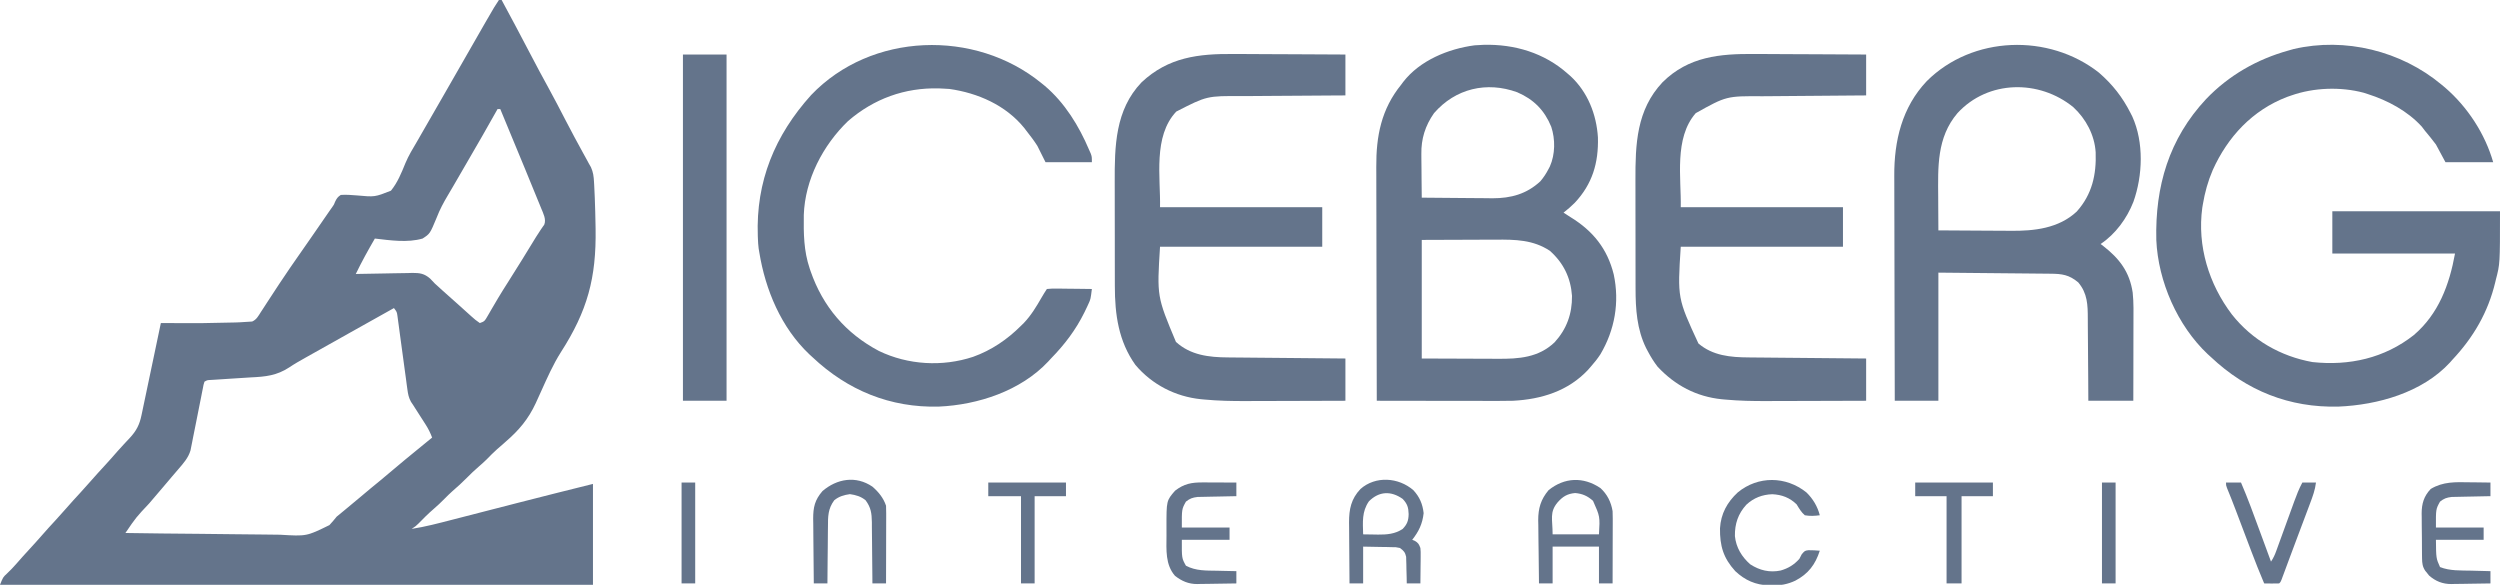
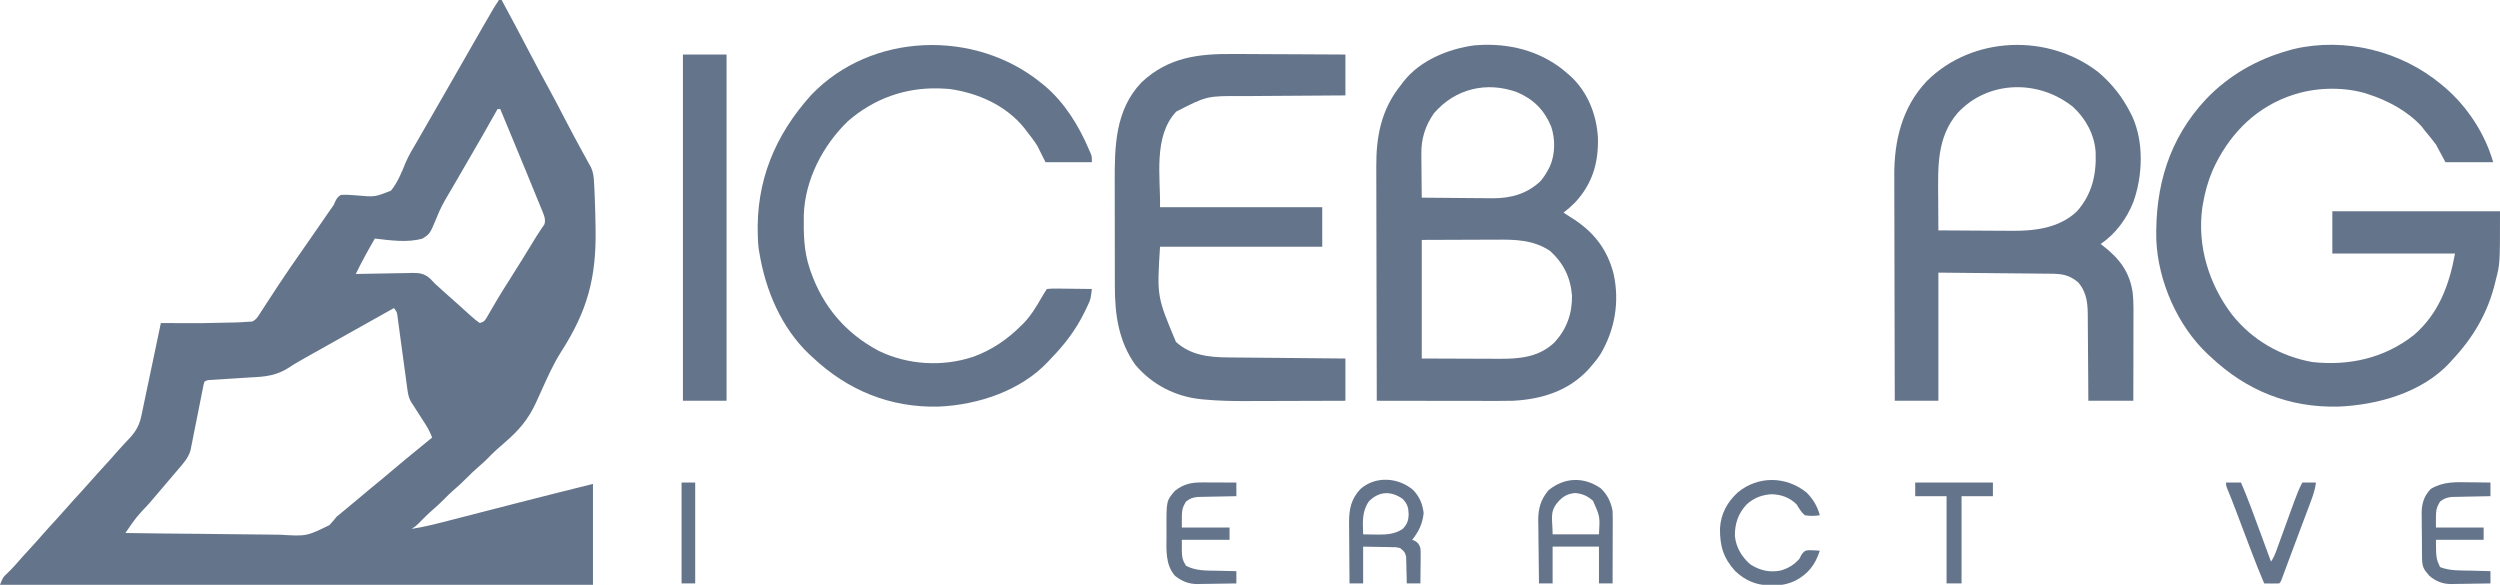
<svg xmlns="http://www.w3.org/2000/svg" width="1834" height="429" viewBox="0 0 1834 429" fill="none">
  <g clip-path="url(#clip0_9701_84895)">
    <path d="M366 0C366.66 0 367.32 0 368 0C375.132 13.256 382.259 26.511 389.188 39.875C393.493 48.176 397.927 56.397 402.43 64.591C406.786 72.544 410.962 80.585 415.122 88.641C419.346 96.798 423.7 104.876 428.131 112.922C428.596 113.766 429.06 114.611 429.539 115.48C430.145 116.577 430.145 116.577 430.764 117.696C431.172 118.456 431.58 119.217 432 120C432.505 120.882 433.009 121.764 433.529 122.673C435.208 126.47 435.534 129.396 435.769 133.535C435.834 134.637 435.834 134.637 435.9 135.761C436.034 138.194 436.142 140.628 436.242 143.062C436.296 144.332 436.296 144.332 436.35 145.627C436.607 152.083 436.764 158.539 436.875 165C436.892 165.947 436.91 166.893 436.927 167.868C437.499 203.914 430.95 228.06 411.418 258.438C405.702 267.481 401.399 277.269 397 287C396.08 289.028 395.159 291.056 394.236 293.083C393.62 294.444 393.62 294.444 392.991 295.832C387.575 307.481 380.676 315.65 371 324C370.19 324.722 369.381 325.444 368.547 326.188C367.294 327.293 366.031 328.387 364.754 329.465C362.029 331.85 359.536 334.456 356.996 337.035C355.079 338.922 353.104 340.687 351.062 342.438C348.072 345.007 345.269 347.693 342.5 350.5C339.118 353.929 335.619 357.12 331.965 360.254C329.892 362.096 327.946 364.024 326 366C323.44 368.6 320.832 371.063 318.062 373.438C314.158 376.787 310.566 380.395 306.98 384.082C305 386 305 386 302 388C312.04 386.438 321.797 383.85 331.621 381.309C333.447 380.839 335.273 380.371 337.1 379.902C341.908 378.668 346.716 377.429 351.523 376.189C359.1 374.235 366.679 372.288 374.258 370.341C376.122 369.862 377.985 369.383 379.848 368.904C398.211 364.183 416.601 359.577 435 355C435 379.42 435 403.84 435 429C291.45 429 147.9 429 0 429C2.236 423.409 2.236 423.409 5.188 420.688C7.668 418.314 10.01 415.914 12.25 413.312C15.267 409.813 18.369 406.397 21.5 403C24.539 399.7 27.562 396.391 30.5 393C33.907 389.069 37.43 385.248 40.953 381.422C43.506 378.645 46.03 375.85 48.5 373C51.907 369.069 55.43 365.248 58.953 361.422C61.506 358.645 64.03 355.85 66.5 353C69.907 349.069 73.43 345.248 76.953 341.422C80.062 338.04 83.107 334.613 86.109 331.137C87.64 329.407 89.191 327.709 90.766 326.02C91.503 325.226 91.503 325.226 92.256 324.416C93.227 323.373 94.202 322.334 95.182 321.299C100.046 316.073 102.394 311.512 103.809 304.548C104.044 303.449 104.044 303.449 104.284 302.329C104.796 299.923 105.294 297.514 105.793 295.105C106.147 293.431 106.501 291.757 106.856 290.082C107.787 285.686 108.706 281.288 109.623 276.89C110.562 272.397 111.511 267.907 112.459 263.416C114.316 254.613 116.162 245.807 118 237C119.203 237.005 120.406 237.009 121.646 237.014C147.203 237.162 147.203 237.162 172.75 236.562C173.752 236.523 174.754 236.484 175.787 236.444C179.398 236.283 179.398 236.283 183 236C183.662 235.954 184.323 235.908 185.005 235.861C188.183 234.489 189.583 231.726 191.379 228.902C191.787 228.281 192.196 227.66 192.616 227.02C193.942 224.999 195.252 222.969 196.562 220.938C197.475 219.543 198.389 218.149 199.304 216.756C201.09 214.035 202.872 211.311 204.651 208.585C207.296 204.539 209.997 200.535 212.75 196.562C213.358 195.683 213.358 195.683 213.979 194.785C215.316 192.855 216.658 190.927 218 189C219.276 187.165 220.552 185.331 221.828 183.496C223.91 180.504 225.991 177.512 228.074 174.522C232.562 168.077 237.03 161.618 241.463 155.135C242.252 153.982 243.057 152.84 243.878 151.71C245.069 150.011 245.069 150.011 245.833 147.988C246.987 145.582 247.737 144.453 250 143C253.984 142.731 257.796 143.037 261.768 143.356C274.954 144.564 274.954 144.564 286.803 139.883C291.664 133.894 294.498 126.841 297.384 119.748C299.724 114.127 302.87 108.969 305.972 103.743C307.692 100.827 309.358 97.881 311.031 94.938C315.445 87.206 319.901 79.498 324.355 71.789C328.927 63.873 333.469 55.94 338 48C343.38 38.575 348.772 29.156 354.188 19.75C354.799 18.685 355.411 17.62 356.041 16.523C357.683 13.675 359.336 10.835 361 8C361.483 7.173 361.966 6.346 362.463 5.494C363.584 3.627 364.783 1.807 366 0ZM365 80C364.68 80.571 364.359 81.142 364.029 81.731C357.242 93.811 350.378 105.841 343.377 117.798C339.673 124.126 335.989 130.464 332.344 136.825C331.077 139.018 329.793 141.2 328.492 143.372C325.346 148.658 322.599 153.781 320.395 159.531C315.433 171.488 315.433 171.488 310 175C298.991 178.208 286.202 176.301 275 175C270.026 183.534 265.302 192.103 261 201C261.609 200.984 262.217 200.969 262.844 200.953C269.204 200.798 275.562 200.692 281.923 200.615C284.294 200.58 286.664 200.533 289.034 200.472C292.45 200.387 295.864 200.347 299.281 200.316C300.86 200.262 300.86 200.262 302.47 200.207C308.022 200.204 311.284 200.671 315.551 204.379C316.72 205.567 317.872 206.773 319 208C319.959 208.866 320.918 209.733 321.906 210.625C322.762 211.409 323.618 212.192 324.5 213C328.281 216.448 332.093 219.853 335.957 223.207C339.243 226.091 342.471 229.04 345.703 231.984C348.716 234.674 348.716 234.674 352 237C355.496 235.835 355.725 235.266 357.496 232.195C357.966 231.395 358.435 230.594 358.919 229.769C359.42 228.897 359.921 228.024 360.438 227.125C361.523 225.275 362.61 223.426 363.699 221.578C364.528 220.17 364.528 220.17 365.373 218.732C367.756 214.731 370.244 210.801 372.75 206.875C379.722 195.921 386.527 184.863 393.277 173.772C394.356 172.036 395.465 170.318 396.618 168.63C397.085 167.942 397.553 167.253 398.035 166.543C398.443 165.97 398.85 165.396 399.27 164.805C400.852 160.893 398.537 156.55 397.026 152.856C396.413 151.351 396.413 151.351 395.789 149.816C395.344 148.736 394.9 147.656 394.441 146.543C393.978 145.408 393.515 144.274 393.038 143.105C391.55 139.464 390.056 135.826 388.562 132.188C387.591 129.812 386.621 127.436 385.65 125.061C379.498 110.013 373.273 94.997 367 80C366.34 80 365.68 80 365 80ZM289 226C288.374 226.351 287.747 226.702 287.102 227.063C285.195 228.131 283.289 229.198 281.382 230.266C279.138 231.523 276.893 232.78 274.649 234.037C268.961 237.223 263.272 240.408 257.582 243.59C248.307 248.778 239.033 253.969 229.781 259.2C227.822 260.306 225.859 261.407 223.895 262.503C219.911 264.734 215.975 266.962 212.191 269.52C203.017 275.517 194.878 276.344 184.2 276.842C179.222 277.088 174.252 277.443 169.28 277.79C166.661 277.97 164.041 278.141 161.422 278.304C159.629 278.419 159.629 278.419 157.801 278.535C156.73 278.601 155.659 278.667 154.556 278.735C152.012 278.847 152.012 278.847 150 280C149.294 282.195 149.294 282.195 148.811 284.899C148.6 285.944 148.39 286.989 148.173 288.066C147.952 289.204 147.731 290.343 147.504 291.516C147.153 293.26 147.153 293.26 146.794 295.04C145.788 300.035 144.802 305.035 143.816 310.034C143.095 313.675 142.362 317.314 141.629 320.953C141.41 322.083 141.191 323.214 140.966 324.378C140.752 325.436 140.539 326.493 140.319 327.583C140.136 328.51 139.953 329.438 139.765 330.393C138.174 335.814 134.636 339.8 131 344C130.009 345.157 129.018 346.315 128.027 347.473C127.523 348.059 127.019 348.646 126.5 349.25C124.172 351.966 121.868 354.703 119.562 357.438C116.198 361.42 112.814 365.385 109.413 369.337C99.793 379.571 99.793 379.571 92 391C110.142 391.281 128.283 391.492 146.427 391.622C154.853 391.683 163.277 391.767 171.702 391.905C179.051 392.025 186.399 392.102 193.749 392.129C197.636 392.145 201.521 392.181 205.407 392.269C224.897 393.445 224.897 393.445 241.666 385.212C243.553 383.211 245.257 381.135 247 379C248.819 377.437 250.668 375.907 252.562 374.438C256.584 371.172 260.553 367.854 264.5 364.5C269.35 360.379 274.252 356.33 279.188 352.312C282.318 349.739 285.412 347.124 288.5 344.5C294.275 339.595 300.122 334.782 306 330C308.064 328.314 310.125 326.626 312.188 324.938C313.792 323.625 315.396 322.312 317 321C315.723 317.586 314.251 314.598 312.285 311.531C311.764 310.713 311.242 309.894 310.705 309.051C310.163 308.209 309.621 307.367 309.062 306.5C307.99 304.823 306.919 303.146 305.848 301.469C305.373 300.731 304.899 299.993 304.41 299.232C303.945 298.496 303.48 297.759 303 297C302.499 296.259 301.999 295.518 301.483 294.754C299.806 291.641 299.334 289.195 298.865 285.697C298.691 284.446 298.518 283.194 298.339 281.905C298.162 280.549 297.985 279.192 297.809 277.836C297.617 276.438 297.424 275.039 297.23 273.642C296.724 269.971 296.229 266.3 295.739 262.627C294.952 256.742 294.154 250.859 293.343 244.977C293.062 242.925 292.792 240.871 292.522 238.817C292.351 237.572 292.181 236.327 292.006 235.044C291.786 233.398 291.786 233.398 291.562 231.719C291.135 228.797 291.135 228.797 289 226Z" fill="#64748B" />
    <path d="M1791 62C1792.34 63.114 1792.34 63.114 1793.71 64.25C1810.15 78.428 1823.04 98.134 1829 119C1817.45 119 1805.9 119 1794 119C1791.69 114.71 1789.38 110.42 1787 106C1784.39 102.554 1781.8 99.272 1779 96C1777.82 94.453 1777.82 94.453 1776.62 92.875C1766.14 81.394 1751.68 73.686 1737 69C1735.51 68.52 1735.51 68.52 1733.99 68.031C1717.09 63.543 1697.46 64.222 1681 70C1679.43 70.543 1679.43 70.543 1677.82 71.098C1652.36 80.84 1634.32 100.301 1623.28 124.723C1619.75 132.91 1617.47 141.197 1616 150C1615.87 150.786 1615.74 151.573 1615.6 152.383C1611.77 180.42 1620.43 208.444 1637.36 230.742C1652.18 249.456 1673.01 261.412 1696.39 265.609C1723.39 268.534 1749.28 262.754 1770.8 245.793C1788.96 230.244 1796.83 208.946 1801 186C1771.3 186 1741.6 186 1711 186C1711 175.77 1711 165.54 1711 155C1751.59 155 1792.18 155 1834 155C1834 193.536 1834 193.536 1831 205C1830.84 205.657 1830.69 206.313 1830.53 206.99C1825.27 229.08 1814.46 247.573 1799 264C1798.4 264.677 1797.8 265.353 1797.18 266.051C1776.86 288.001 1744.39 297.072 1715.44 298.285C1679.53 299.17 1648.12 286.672 1622 262C1620.78 260.896 1620.78 260.896 1619.54 259.769C1597.42 238.942 1583.2 206.39 1581.87 176.123C1580.92 136.757 1591.12 101.841 1618.42 72.648C1635.1 55.234 1655.86 43.398 1679 37C1680.2 36.66 1681.4 36.319 1682.64 35.969C1720.38 27.155 1761.52 37.405 1791 62Z" fill="#64748B" />
    <path d="M1088.43 32.879C1111.04 32.309 1132.92 38.801 1150 54C1151.05 54.907 1151.05 54.907 1152.12 55.832C1164.73 67.486 1171.19 83.927 1172.24 100.84C1172.74 119.445 1168.19 135.017 1155.19 148.828C1152.58 151.418 1149.91 153.758 1147 156C1148.79 157.191 1150.59 158.36 1152.42 159.481C1168.66 169.489 1179.15 182.498 1183.82 201.272C1188.21 221.769 1184.62 242.086 1174 260C1171.87 263.217 1169.57 266.127 1167 269C1166.35 269.748 1165.69 270.495 1165.02 271.266C1150.46 286.889 1130.74 292.927 1110 294C1102.32 294.176 1094.64 294.117 1086.95 294.098C1084.73 294.096 1082.5 294.095 1080.28 294.094C1074.46 294.09 1068.64 294.08 1062.82 294.069C1056.87 294.059 1050.91 294.054 1044.96 294.049C1033.31 294.038 1021.65 294.021 1010 294C1009.93 269.782 1009.88 245.563 1009.84 221.345C1009.83 210.098 1009.81 198.851 1009.77 187.605C1009.74 177.796 1009.72 167.987 1009.72 158.178C1009.71 152.99 1009.7 147.802 1009.68 142.614C1009.66 137.718 1009.66 132.823 1009.66 127.926C1009.66 126.142 1009.65 124.358 1009.64 122.573C1009.5 99.811 1013.3 80.061 1028 62C1028.46 61.381 1028.91 60.763 1029.38 60.125C1041.59 44.332 1062.46 35.79 1081.75 33.25C1083.97 33.081 1086.2 32.99 1088.43 32.879ZM1052 83C1045.53 92.254 1042.51 101.856 1042.71 113.067C1042.71 113.986 1042.72 114.906 1042.72 115.853C1042.74 118.757 1042.77 121.659 1042.81 124.563C1042.83 126.545 1042.84 128.528 1042.85 130.51C1042.89 135.34 1042.94 140.17 1043 145C1050.99 145.094 1058.98 145.164 1066.97 145.207C1070.68 145.228 1074.39 145.256 1078.1 145.302C1081.69 145.346 1085.29 145.369 1088.88 145.38C1090.89 145.391 1092.91 145.422 1094.92 145.453C1108.47 145.457 1119.93 142.343 1130 133C1132.41 130.171 1134.29 127.297 1136 124C1136.33 123.376 1136.65 122.752 1136.99 122.11C1140.94 113.194 1141.02 102.182 1138 93C1133.06 80.908 1125.11 72.848 1113.06 67.688C1090.61 59.512 1067.73 64.918 1052 83ZM1043 176C1043 204.71 1043 233.42 1043 263C1059.98 263.062 1059.98 263.062 1077.31 263.125C1080.87 263.143 1084.42 263.162 1088.08 263.18C1091.31 263.187 1091.31 263.187 1094.54 263.191C1095.97 263.194 1097.39 263.201 1098.81 263.211C1114.25 263.317 1128.69 262.343 1140.44 251.125C1149.33 241.408 1153.36 230.176 1153.22 217.039C1152.26 203.692 1146.96 192.886 1137 184C1124.72 175.869 1111.62 175.704 1097.39 175.805C1096 175.808 1094.6 175.81 1093.2 175.811C1088.07 175.821 1082.94 175.849 1077.81 175.875C1060.58 175.937 1060.58 175.937 1043 176Z" fill="#64748B" />
    <path d="M1539.81 53.313C1549.82 62.014 1557.06 71.255 1563 83C1563.42 83.831 1563.84 84.661 1564.28 85.516C1572.83 104.49 1571.94 128.795 1565.05 148.116C1560.3 160.249 1551.93 171.712 1541 179C1541.65 179.497 1542.3 179.993 1542.98 180.504C1554.79 189.686 1562.29 199.439 1564.54 214.649C1565.33 222.09 1565.12 229.593 1565.1 237.067C1565.1 238.713 1565.09 240.359 1565.09 242.005C1565.09 246.311 1565.08 250.616 1565.07 254.922C1565.06 260.102 1565.05 265.283 1565.05 270.464C1565.04 278.309 1565.02 286.155 1565 294C1554.11 294 1543.22 294 1532 294C1531.96 286.036 1531.96 286.036 1531.92 277.91C1531.9 274.533 1531.87 271.157 1531.84 267.78C1531.79 262.427 1531.75 257.075 1531.73 251.723C1531.71 247.404 1531.68 243.086 1531.63 238.768C1531.62 237.126 1531.61 235.484 1531.61 233.842C1531.6 223.687 1531.41 215.202 1524.56 207.125C1517.85 201.563 1512.73 200.854 1504.19 200.795C1502.84 200.78 1502.84 200.78 1501.46 200.765C1498.54 200.733 1495.62 200.708 1492.7 200.684C1490.9 200.666 1489.1 200.647 1487.29 200.627C1480.61 200.559 1473.93 200.499 1467.25 200.438C1452.32 200.293 1437.38 200.149 1422 200C1422 231.02 1422 262.04 1422 294C1411.44 294 1400.88 294 1390 294C1389.93 270.694 1389.88 247.389 1389.84 224.083C1389.83 213.26 1389.81 202.437 1389.77 191.614C1389.74 182.174 1389.72 172.735 1389.72 163.295C1389.71 158.303 1389.7 153.31 1389.68 148.318C1389.66 143.606 1389.66 138.894 1389.66 134.182C1389.66 132.465 1389.65 130.748 1389.64 129.032C1389.48 103.402 1395.32 78.638 1413.54 59.454C1446.98 26.177 1502.99 24.322 1539.81 53.313ZM1436 83C1420.73 100.933 1421.71 122.655 1421.87 144.813C1421.88 147.162 1421.89 149.512 1421.9 151.862C1421.92 157.575 1421.96 163.287 1422 169C1430.46 169.07 1438.92 169.123 1447.38 169.156C1451.31 169.171 1455.24 169.192 1459.17 169.227C1462.97 169.26 1466.78 169.277 1470.59 169.285C1472.02 169.29 1473.46 169.301 1474.9 169.318C1492.23 169.507 1510.26 167.577 1523.5 155.188C1534.75 142.612 1537.97 128.172 1537.38 111.715C1536.58 99.054 1530.29 87.219 1520.98 78.618C1495.94 58.205 1458.42 58.611 1436 83Z" fill="#64748B" />
    <path d="M764 61C764.801 61.647 765.601 62.294 766.426 62.961C781.146 75.418 791.543 92.416 799 110C799.392 110.884 799.784 111.768 800.188 112.679C801 115 801 115 801 119C789.78 119 778.56 119 767 119C765.02 115.04 763.04 111.08 761 107C758.557 103.146 755.823 99.583 753 96C752.469 95.302 751.938 94.605 751.391 93.886C737.866 77.181 717.301 68.18 696.438 65.25C694.96 65.138 693.481 65.058 692 65C690.919 64.948 689.837 64.897 688.723 64.843C663.733 64.214 641.052 72.441 622.125 88.812C603.657 106.589 590.529 131.845 589.664 157.722C589.497 171.335 589.603 184.041 594 197C594.215 197.635 594.429 198.27 594.65 198.924C603.621 224.853 620.447 244.618 644.782 257.468C666.126 267.764 691.347 269.209 713.832 261.781C727.289 256.973 738.903 249.079 749 239C750.027 237.99 750.027 237.99 751.074 236.961C756.441 231.331 760.254 224.956 764.117 218.257C765.346 216.132 766.639 214.042 768 212C770.554 211.733 772.863 211.651 775.414 211.707C776.144 211.711 776.874 211.715 777.625 211.72C779.959 211.736 782.292 211.774 784.625 211.812C786.206 211.827 787.787 211.841 789.367 211.853C793.245 211.886 797.123 211.938 801 212C800.069 219.467 800.069 219.467 798.504 222.875C798.198 223.542 797.892 224.21 797.577 224.897C797.075 225.938 797.075 225.938 796.563 227C796.209 227.737 795.856 228.474 795.492 229.233C789.156 242.074 780.965 252.793 771 263C770.335 263.727 769.67 264.454 768.985 265.203C748.823 286.719 717.506 296.997 688.746 298.277C653.178 299.243 621.807 286.378 596 262C595.25 261.314 594.5 260.628 593.727 259.921C573.059 240.342 561.494 212.689 557 185C556.774 183.644 556.774 183.644 556.543 182.261C556.228 179.828 556.084 177.452 556 175C555.974 174.367 555.949 173.735 555.922 173.083C554.478 133.064 568.431 99.272 595.024 69.754C639.051 23.59 715.333 21.251 764 61Z" fill="#64748B" />
-     <path d="M1287.07 39.609C1289.44 39.617 1291.82 39.623 1294.19 39.627C1300.38 39.642 1306.58 39.681 1312.77 39.725C1319.11 39.767 1325.45 39.785 1331.79 39.805C1344.2 39.847 1356.6 39.918 1369 40C1369 49.9 1369 59.8 1369 70C1366.19 70.02 1363.38 70.04 1360.49 70.06C1351.16 70.127 1341.84 70.205 1332.51 70.288C1326.87 70.337 1321.22 70.384 1315.57 70.422C1310.11 70.459 1304.65 70.505 1299.19 70.558C1297.12 70.576 1295.04 70.592 1292.97 70.603C1266.52 70.44 1266.52 70.44 1244 83C1227.96 101.301 1233.45 130.945 1233 152C1272.27 152 1311.54 152 1352 152C1352 161.57 1352 171.14 1352 181C1312.73 181 1273.46 181 1233 181C1230.59 218.762 1230.59 218.762 1245.96 251.965C1256.47 260.947 1269.45 262.117 1282.72 262.205C1283.66 262.215 1284.6 262.225 1285.56 262.235C1288.63 262.267 1291.71 262.292 1294.78 262.316C1296.92 262.337 1299.06 262.358 1301.2 262.379C1306.82 262.434 1312.44 262.484 1318.05 262.532C1323.79 262.583 1329.53 262.638 1335.27 262.693C1346.51 262.801 1357.76 262.902 1369 263C1369 273.23 1369 283.46 1369 294C1357.37 294.046 1345.73 294.082 1334.1 294.104C1328.7 294.114 1323.29 294.128 1317.89 294.151C1312.66 294.173 1307.43 294.185 1302.19 294.19C1300.21 294.193 1298.24 294.201 1296.26 294.212C1286.01 294.266 1275.86 294.063 1265.65 293.125C1264.8 293.048 1263.96 292.972 1263.09 292.894C1244.41 290.983 1228.76 282.685 1216 269C1213.3 265.496 1211.07 261.904 1209 258C1208.53 257.116 1208.06 256.231 1207.57 255.32C1200.8 241.536 1199.85 226.744 1199.85 211.632C1199.85 210.554 1199.85 209.476 1199.84 208.365C1199.84 204.833 1199.83 201.302 1199.83 197.77C1199.83 195.29 1199.83 192.811 1199.82 190.331C1199.82 185.144 1199.81 179.957 1199.81 174.77C1199.81 168.162 1199.8 161.553 1199.78 154.944C1199.77 149.825 1199.77 144.706 1199.77 139.586C1199.77 137.152 1199.77 134.717 1199.76 132.283C1199.68 105.748 1200.51 80.671 1219.66 60.313C1238.71 41.455 1261.66 39.372 1287.07 39.609Z" fill="#64748B" />
    <path d="M904.969 39.609C907.345 39.617 909.721 39.623 912.097 39.627C918.298 39.642 924.499 39.681 930.7 39.725C937.049 39.767 943.398 39.785 949.746 39.805C962.165 39.847 974.582 39.918 987 40C987 49.9 987 59.8 987 70C984.206 70.014 981.412 70.029 978.533 70.044C969.246 70.095 959.958 70.161 950.67 70.236C945.045 70.28 939.421 70.32 933.796 70.346C928.356 70.373 922.916 70.413 917.476 70.463C915.412 70.48 913.349 70.491 911.286 70.498C885.377 70.328 885.377 70.328 862.914 81.852C845.763 100.016 851.471 130.332 851 152C890.27 152 929.54 152 970 152C970 161.57 970 171.14 970 181C930.73 181 891.46 181 851 181C848.708 217.501 848.708 217.501 862.664 250.812C873.339 260.561 886.838 262.113 900.721 262.205C901.659 262.215 902.596 262.225 903.562 262.235C906.635 262.267 909.708 262.292 912.782 262.316C914.922 262.337 917.063 262.358 919.204 262.379C924.82 262.434 930.436 262.484 936.052 262.532C941.79 262.583 947.528 262.638 953.266 262.693C964.511 262.801 975.755 262.902 987 263C987 273.23 987 283.46 987 294C975.368 294.045 963.735 294.082 952.102 294.104C946.699 294.114 941.295 294.128 935.891 294.151C930.659 294.173 925.426 294.185 920.193 294.19C918.215 294.193 916.237 294.2 914.259 294.211C903.975 294.266 893.8 294.054 883.556 293.097C882.27 292.977 882.27 292.977 880.959 292.855C862.219 290.918 845.175 282.156 832.946 267.723C820.565 250.395 817.845 230.749 817.855 209.917C817.852 208.881 817.848 207.845 817.845 206.778C817.835 203.391 817.833 200.004 817.832 196.617C817.829 194.234 817.826 191.85 817.822 189.467C817.816 184.482 817.814 179.498 817.815 174.514C817.815 168.173 817.801 161.833 817.784 155.492C817.773 150.571 817.771 145.65 817.772 140.728C817.77 138.393 817.766 136.058 817.758 133.723C817.678 107.375 818.054 80.609 837.492 60.348C857.172 41.925 879.206 39.369 904.969 39.609Z" fill="#64748B" />
    <path d="M501 40C511.56 40 522.12 40 533 40C533 123.82 533 207.64 533 294C522.44 294 511.88 294 501 294C501 210.18 501 126.36 501 40Z" fill="#64748B" />
    <path d="M1174 357.999C1179.05 362.502 1181.93 368.39 1183 374.999C1183.08 376.809 1183.12 378.621 1183.11 380.432C1183.11 381.493 1183.11 382.553 1183.11 383.646C1183.11 384.78 1183.1 385.913 1183.1 387.081C1183.1 388.25 1183.09 389.42 1183.09 390.625C1183.09 394.354 1183.08 398.083 1183.06 401.812C1183.06 404.342 1183.05 406.873 1183.05 409.403C1183.04 415.602 1183.02 421.801 1183 427.999C1179.7 427.999 1176.4 427.999 1173 427.999C1173 419.089 1173 410.179 1173 400.999C1161.78 400.999 1150.56 400.999 1139 400.999C1139 409.909 1139 418.819 1139 427.999C1135.7 427.999 1132.4 427.999 1129 427.999C1128.88 420.207 1128.79 412.416 1128.73 404.623C1128.7 401.975 1128.67 399.327 1128.62 396.679C1128.56 392.861 1128.53 389.044 1128.51 385.226C1128.47 383.466 1128.47 383.466 1128.43 381.67C1128.43 372.901 1130.34 366.321 1136.06 359.562C1147.63 350.231 1161.47 349.568 1174 357.999ZM1142.69 368.499C1136.56 375.829 1139 380.805 1139 391.999C1150.22 391.999 1161.44 391.999 1173 391.999C1173.77 378.888 1173.77 378.888 1168.64 367.413C1164.59 363.805 1160.89 362.171 1155.56 361.687C1149.78 362.194 1146.48 364.232 1142.69 368.499Z" fill="#64748B" />
    <path d="M1036.85 359.605C1041.42 364.518 1043.65 369.809 1044.38 376.437C1043.55 384.24 1040.82 389.881 1036 396C1036.62 396.247 1037.24 396.495 1037.88 396.75C1040.48 398.281 1040.93 399.199 1042 402C1042.23 404.841 1042.23 404.841 1042.2 408.078C1042.19 409.238 1042.18 410.398 1042.18 411.593C1042.16 412.8 1042.14 414.007 1042.13 415.25C1042.12 416.472 1042.11 417.694 1042.1 418.953C1042.07 421.969 1042.04 424.984 1042 428C1038.7 428 1035.4 428 1032 428C1031.97 426.458 1031.95 424.916 1031.92 423.328C1031.87 421.302 1031.81 419.276 1031.75 417.25C1031.74 416.234 1031.72 415.218 1031.71 414.172C1031.67 413.192 1031.64 412.212 1031.61 411.203C1031.59 410.302 1031.57 409.401 1031.55 408.473C1030.81 405.156 1029.74 403.99 1027 402C1024.01 401.361 1024.01 401.361 1020.7 401.39C1019.62 401.36 1018.53 401.329 1017.41 401.298C1016.04 401.282 1014.66 401.266 1013.25 401.25C1008.88 401.167 1004.51 401.085 1000 401C1000 409.91 1000 418.82 1000 428C996.7 428 993.4 428 990 428C989.926 420.474 989.871 412.949 989.835 405.423C989.82 402.865 989.8 400.308 989.774 397.75C989.737 394.064 989.72 390.378 989.707 386.691C989.692 385.556 989.676 384.422 989.66 383.253C989.658 373.451 991.2 365.97 998.039 358.726C1009.11 348.975 1025.93 350.136 1036.85 359.605ZM1004.25 367.75C998.963 375.387 999.775 382.982 1000 392C1002.83 392.054 1005.67 392.094 1008.5 392.125C1009.69 392.15 1009.69 392.15 1010.9 392.175C1017.39 392.229 1023.3 391.76 1028.88 388.125C1032.27 384.728 1033.3 381.907 1033.38 377.125C1033.25 372.298 1032.42 369.59 1029 366C1020.55 360.02 1011.75 360.25 1004.25 367.75Z" fill="#64748B" />
    <path d="M1325.18 361.231C1329.97 365.893 1333.34 371.515 1335 378C1331.22 378.484 1327.76 378.685 1324 378C1321.36 375.712 1319.81 372.954 1318 370C1312.94 365.074 1307.13 362.882 1300.12 362.563C1292.8 362.833 1286.5 365.237 1281.12 370.25C1275.03 376.937 1272.59 384.342 1272.73 393.282C1273.56 401.598 1277.77 408.551 1284 414C1290.9 418.451 1298.13 420.19 1306.27 418.539C1311.88 416.913 1316.08 414.354 1320 410C1320.58 408.887 1321.15 407.773 1321.75 406.625C1324 404 1324 404 1326.69 403.625C1329.48 403.625 1332.22 403.741 1335 404C1331.74 414.143 1326.56 421.013 1317 426C1311.34 428.634 1306.35 429.522 1300.12 429.438C1298.94 429.426 1298.94 429.426 1297.73 429.415C1287.92 429.138 1280.17 425.725 1273 419C1264.22 409.339 1261.65 400.523 1261.79 387.571C1262.42 376.894 1267.06 368.401 1274.87 361.188C1289.77 348.997 1310.12 349.187 1325.18 361.231Z" fill="#64748B" />
    <path d="M882.487 353.903C883.191 353.905 883.894 353.906 884.618 353.907C886.849 353.913 889.08 353.926 891.312 353.938C892.83 353.943 894.349 353.948 895.868 353.952C899.579 353.963 903.289 353.98 906.999 354.001C906.999 357.301 906.999 360.601 906.999 364.001C905.584 364.023 905.584 364.023 904.141 364.045C900.628 364.106 897.115 364.18 893.602 364.263C892.084 364.296 890.566 364.324 889.048 364.347C886.861 364.381 884.674 364.433 882.487 364.489C881.173 364.515 879.858 364.541 878.504 364.568C874.799 365.025 872.902 365.689 869.999 368.001C866.928 373.498 866.928 373.498 866.999 387.001C878.549 387.001 890.099 387.001 901.999 387.001C901.999 389.971 901.999 392.941 901.999 396.001C890.449 396.001 878.899 396.001 866.999 396.001C866.928 409.503 866.928 409.503 869.999 415.001C877.261 418.89 884.919 418.55 892.999 418.688C894.36 418.722 895.72 418.756 897.081 418.792C900.387 418.874 903.693 418.943 906.999 419.001C906.999 421.971 906.999 424.941 906.999 428.001C902.161 428.1 897.324 428.173 892.485 428.221C890.842 428.241 889.199 428.268 887.556 428.303C885.183 428.352 882.81 428.374 880.437 428.391C879.35 428.422 879.35 428.422 878.242 428.454C871.881 428.457 866.981 426.315 861.976 422.431C854.821 414.201 855.676 403.429 855.738 393.069C855.749 390.939 855.738 388.809 855.726 386.679C855.705 367.289 855.705 367.289 861.999 360.001C868.667 354.843 874.094 353.87 882.487 353.903Z" fill="#64748B" />
    <path d="M1811.56 353.812C1813.06 353.827 1814.56 353.841 1816.06 353.853C1819.71 353.886 1823.36 353.937 1827 354C1827 357.3 1827 360.6 1827 364C1825.59 364.021 1825.59 364.021 1824.14 364.044C1820.63 364.105 1817.12 364.179 1813.6 364.262C1812.09 364.295 1810.57 364.323 1809.05 364.346C1806.86 364.38 1804.68 364.432 1802.49 364.488C1801.17 364.514 1799.86 364.54 1798.51 364.567C1794.8 365.024 1792.9 365.687 1790 368C1786.93 373.497 1786.93 373.497 1787 387C1798.55 387 1810.1 387 1822 387C1822 389.97 1822 392.94 1822 396C1810.45 396 1798.9 396 1787 396C1787.13 409.569 1787.13 409.569 1790 416C1797.25 418.897 1805.29 418.443 1813 418.625C1814.36 418.663 1815.72 418.702 1817.08 418.742C1820.39 418.835 1823.69 418.921 1827 419C1827 421.97 1827 424.94 1827 428C1822.16 428.099 1817.32 428.171 1812.49 428.219C1810.84 428.239 1809.2 428.266 1807.56 428.301C1805.18 428.35 1802.81 428.373 1800.44 428.39C1799.35 428.421 1799.35 428.421 1798.24 428.453C1791.88 428.455 1786.73 426.41 1781.94 422.183C1781.49 421.607 1781.03 421.031 1780.56 420.437C1780.09 419.858 1779.62 419.279 1779.13 418.683C1777.15 415.729 1776.87 413.107 1776.82 409.655C1776.81 408.78 1776.8 407.905 1776.78 407.004C1776.78 406.06 1776.77 405.116 1776.76 404.144C1776.75 403.168 1776.75 402.193 1776.74 401.188C1776.72 399.121 1776.71 397.054 1776.71 394.987C1776.69 391.841 1776.64 388.697 1776.6 385.552C1776.59 383.541 1776.58 381.53 1776.57 379.519C1776.56 378.585 1776.54 377.652 1776.52 376.69C1776.55 369.441 1778.14 364.019 1783.19 358.687C1792.27 353.236 1801.36 353.633 1811.56 353.812Z" fill="#64748B" />
-     <path d="M640 357C644.502 360.888 648.104 365.312 650 371C650.088 372.856 650.118 374.715 650.114 376.573C650.114 377.714 650.113 378.855 650.113 380.03C650.108 381.262 650.103 382.493 650.098 383.762C650.096 385.023 650.095 386.283 650.093 387.583C650.089 390.931 650.08 394.28 650.069 397.629C650.058 401.047 650.054 404.466 650.049 407.885C650.038 414.59 650.021 421.295 650 428C646.7 428 643.4 428 640 428C639.991 426.401 639.981 424.802 639.972 423.154C639.932 417.207 639.866 411.26 639.793 405.313C639.764 402.742 639.743 400.171 639.729 397.599C639.708 393.898 639.661 390.197 639.609 386.496C639.608 385.351 639.607 384.206 639.606 383.026C639.486 376.482 638.925 372.314 635 367C631.572 364.179 627.85 363.121 623.5 362.5C619.15 363.121 615.428 364.179 612 367C607.362 373.279 607.399 378.855 607.391 386.496C607.374 387.685 607.358 388.873 607.341 390.098C607.292 393.878 607.271 397.657 607.25 401.437C607.222 404.007 607.192 406.577 607.16 409.146C607.086 415.431 607.037 421.715 607 428C603.7 428 600.4 428 597 428C596.907 420.706 596.836 413.413 596.793 406.119C596.772 402.731 596.744 399.344 596.698 395.956C596.65 392.054 596.627 388.152 596.609 384.25C596.589 383.044 596.568 381.839 596.547 380.597C596.545 372.111 597.706 366.814 603.375 360.25C613.998 351.144 627.897 348.766 640 357Z" fill="#64748B" />
    <path d="M1633 354C1636.63 354 1640.26 354 1644 354C1649.07 365.743 1653.4 377.747 1657.81 389.75C1658.61 391.912 1659.4 394.073 1660.2 396.234C1662.14 401.489 1664.07 406.744 1666 412C1667.78 409.332 1668.75 407.234 1669.83 404.257C1670.18 403.295 1670.53 402.334 1670.89 401.343C1671.27 400.306 1671.64 399.268 1672.03 398.199C1672.42 397.13 1672.81 396.061 1673.21 394.959C1674.45 391.537 1675.7 388.112 1676.94 384.688C1678.57 380.19 1680.2 375.694 1681.84 371.199C1682.21 370.168 1682.58 369.136 1682.97 368.074C1684.73 363.221 1686.55 358.549 1689 354C1692.3 354 1695.6 354 1699 354C1698.35 359.391 1696.63 364.107 1694.72 369.148C1694.22 370.472 1694.22 370.472 1693.72 371.822C1692.65 374.675 1691.58 377.525 1690.5 380.375C1689.77 382.326 1689.04 384.277 1688.3 386.228C1686.86 390.068 1685.42 393.906 1683.98 397.744C1682.3 402.205 1680.63 406.671 1678.97 411.141C1678.35 412.826 1678.35 412.826 1677.71 414.545C1676.96 416.55 1676.22 418.555 1675.48 420.56C1675.16 421.419 1674.83 422.279 1674.5 423.164C1674.23 423.891 1673.96 424.617 1673.69 425.366C1673 427 1673 427 1672 428C1668.33 428.143 1664.67 428.042 1661 428C1657.67 420.137 1654.51 412.23 1651.5 404.242C1651.09 403.173 1650.69 402.104 1650.27 401.002C1648.99 397.627 1647.71 394.251 1646.44 390.875C1645.16 387.492 1643.88 384.109 1642.6 380.726C1641.8 378.634 1641.01 376.541 1640.22 374.448C1638.13 368.925 1635.98 363.435 1633.72 357.979C1633 356 1633 356 1633 354Z" fill="#64748B" />
    <path d="M1405 354C1423.81 354 1442.62 354 1462 354C1462 357.3 1462 360.6 1462 364C1454.41 364 1446.82 364 1439 364C1439 385.12 1439 406.24 1439 428C1435.37 428 1431.74 428 1428 428C1428 406.88 1428 385.76 1428 364C1420.41 364 1412.82 364 1405 364C1405 360.7 1405 357.4 1405 354Z" fill="#64748B" />
-     <path d="M725 354C743.81 354 762.62 354 782 354C782 357.3 782 360.6 782 364C774.41 364 766.82 364 759 364C759 385.12 759 406.24 759 428C755.7 428 752.4 428 749 428C749 406.88 749 385.76 749 364C741.08 364 733.16 364 725 364C725 360.7 725 357.4 725 354Z" fill="#64748B" />
-     <path d="M1542 354C1545.3 354 1548.6 354 1552 354C1552 378.42 1552 402.84 1552 428C1548.7 428 1545.4 428 1542 428C1542 403.58 1542 379.16 1542 354Z" fill="#64748B" />
    <path d="M500 354C503.3 354 506.6 354 510 354C510 378.42 510 402.84 510 428C506.7 428 503.4 428 500 428C500 403.58 500 379.16 500 354Z" fill="#64748B" />
  </g>
  <defs>
    <clipPath id="clip0_9701_84895">
      <rect width="1834" height="429" fill="white" />
    </clipPath>
  </defs>
</svg>